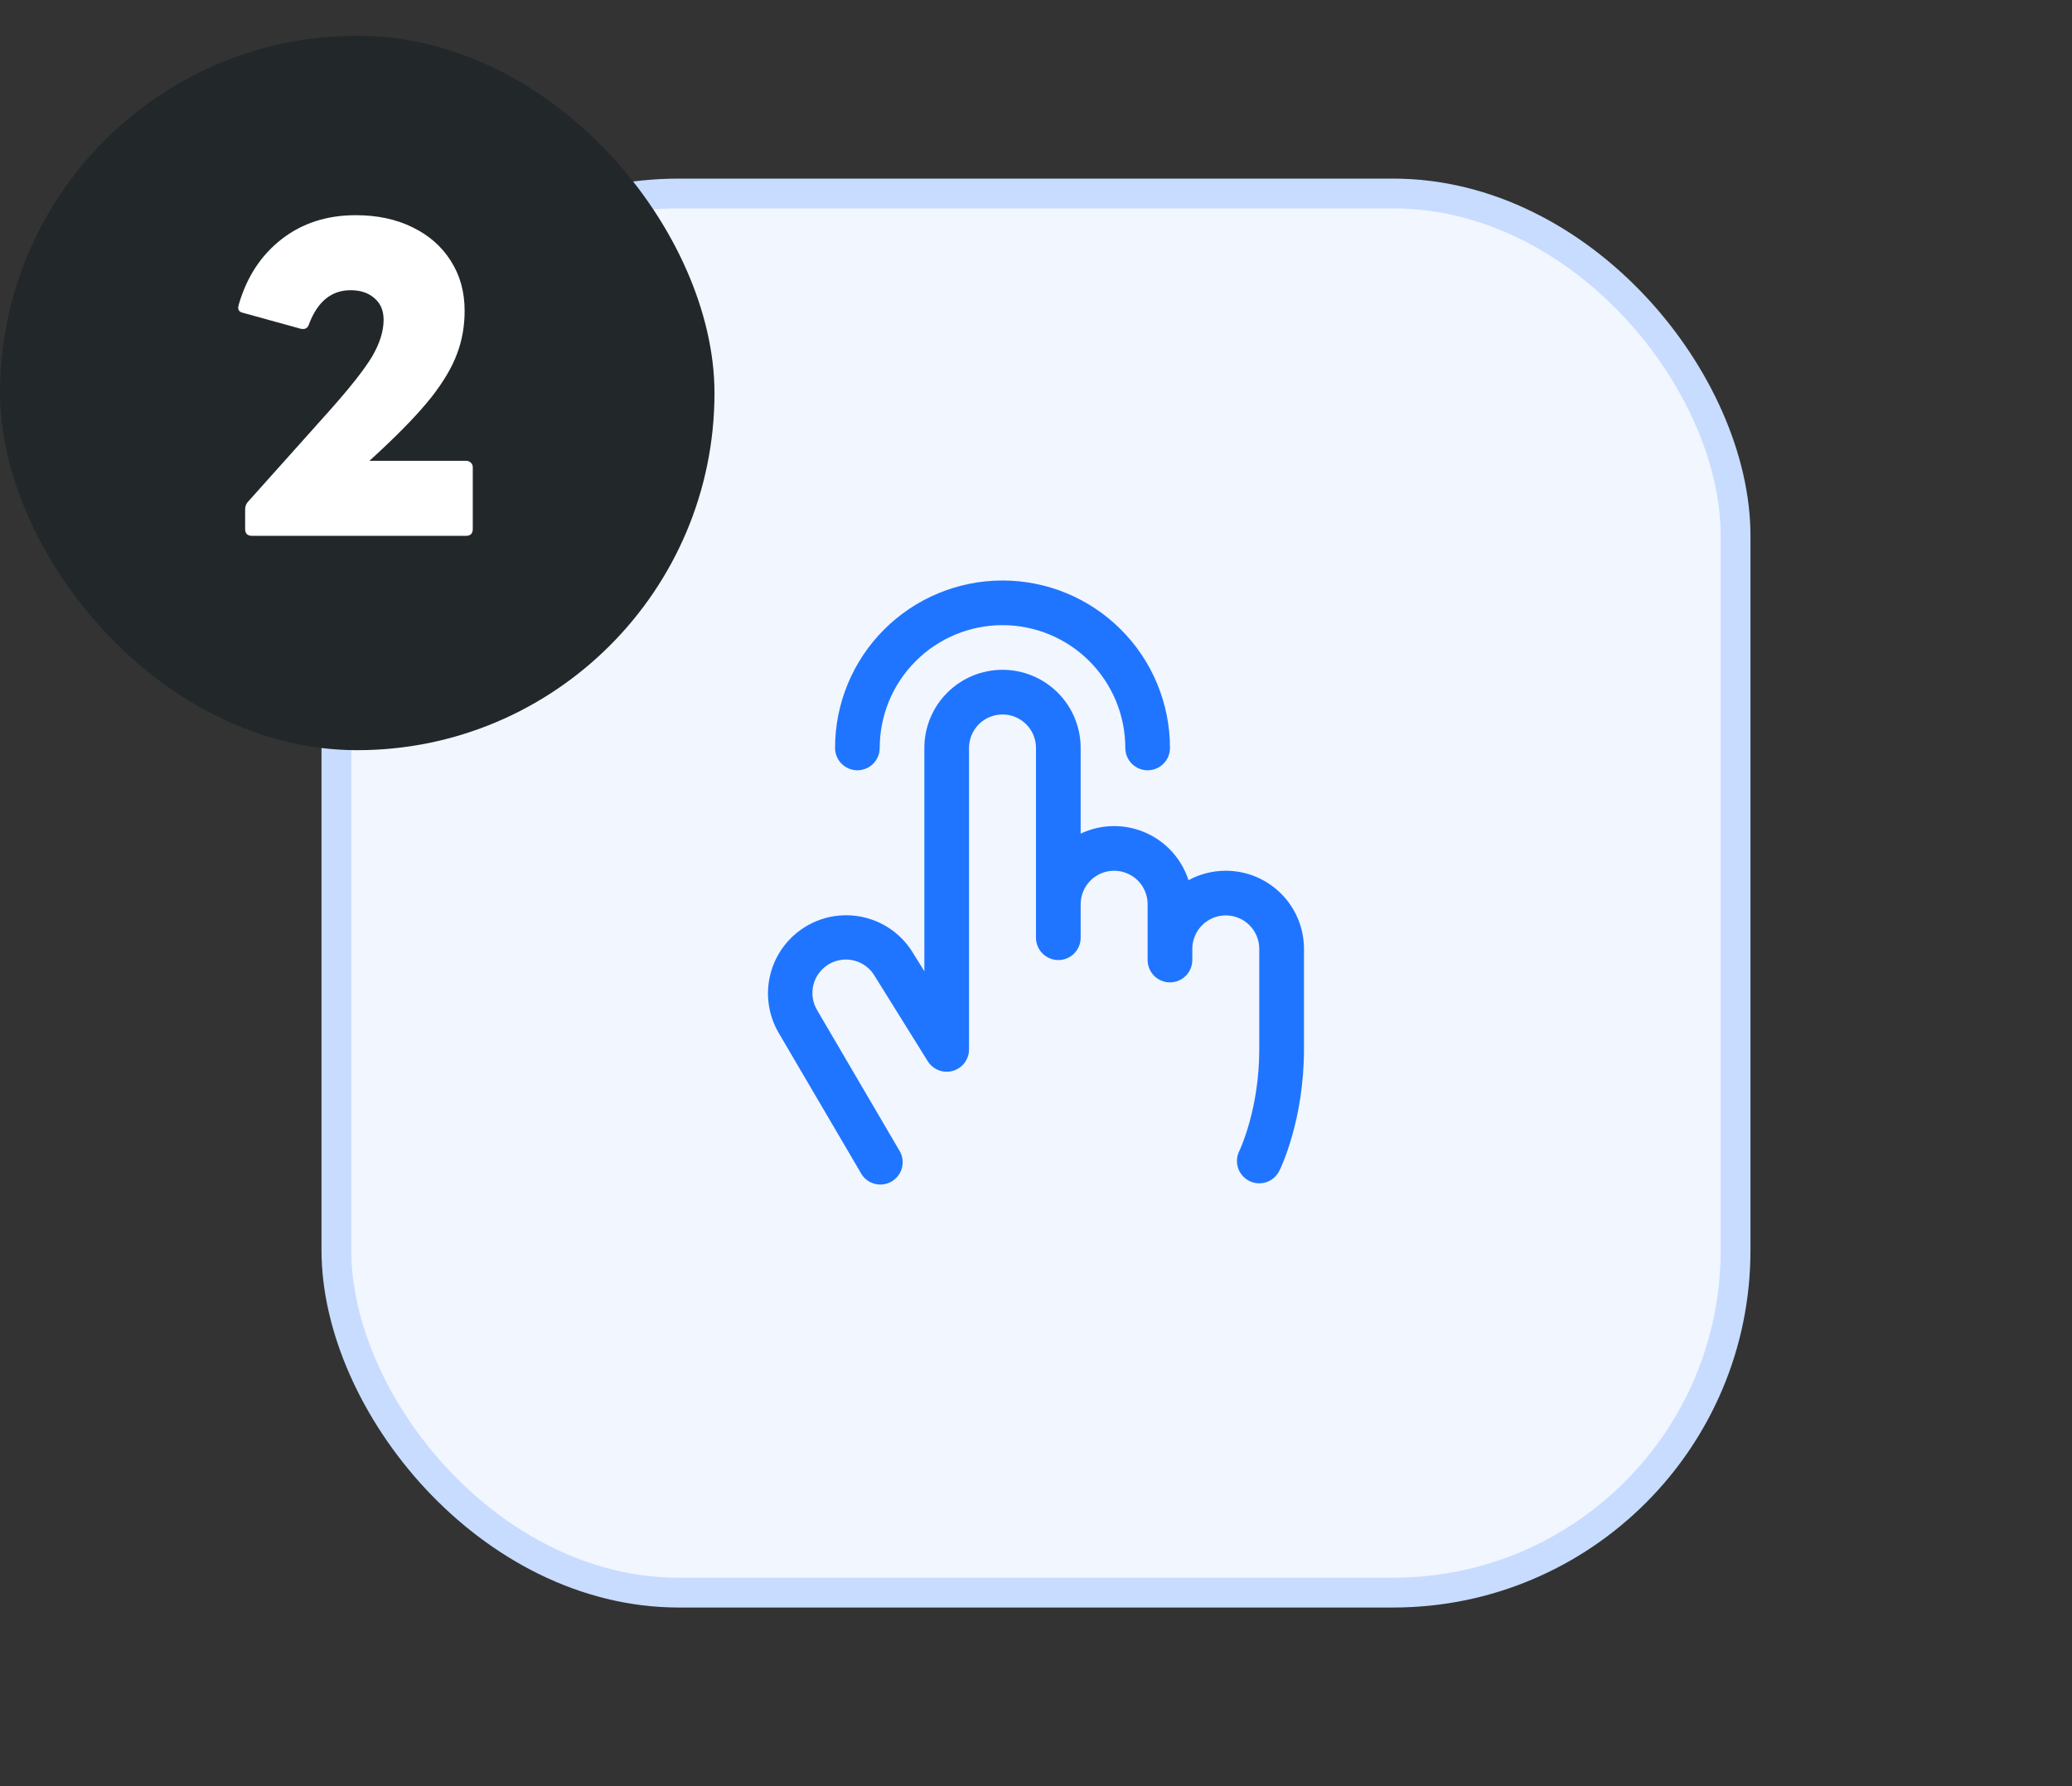
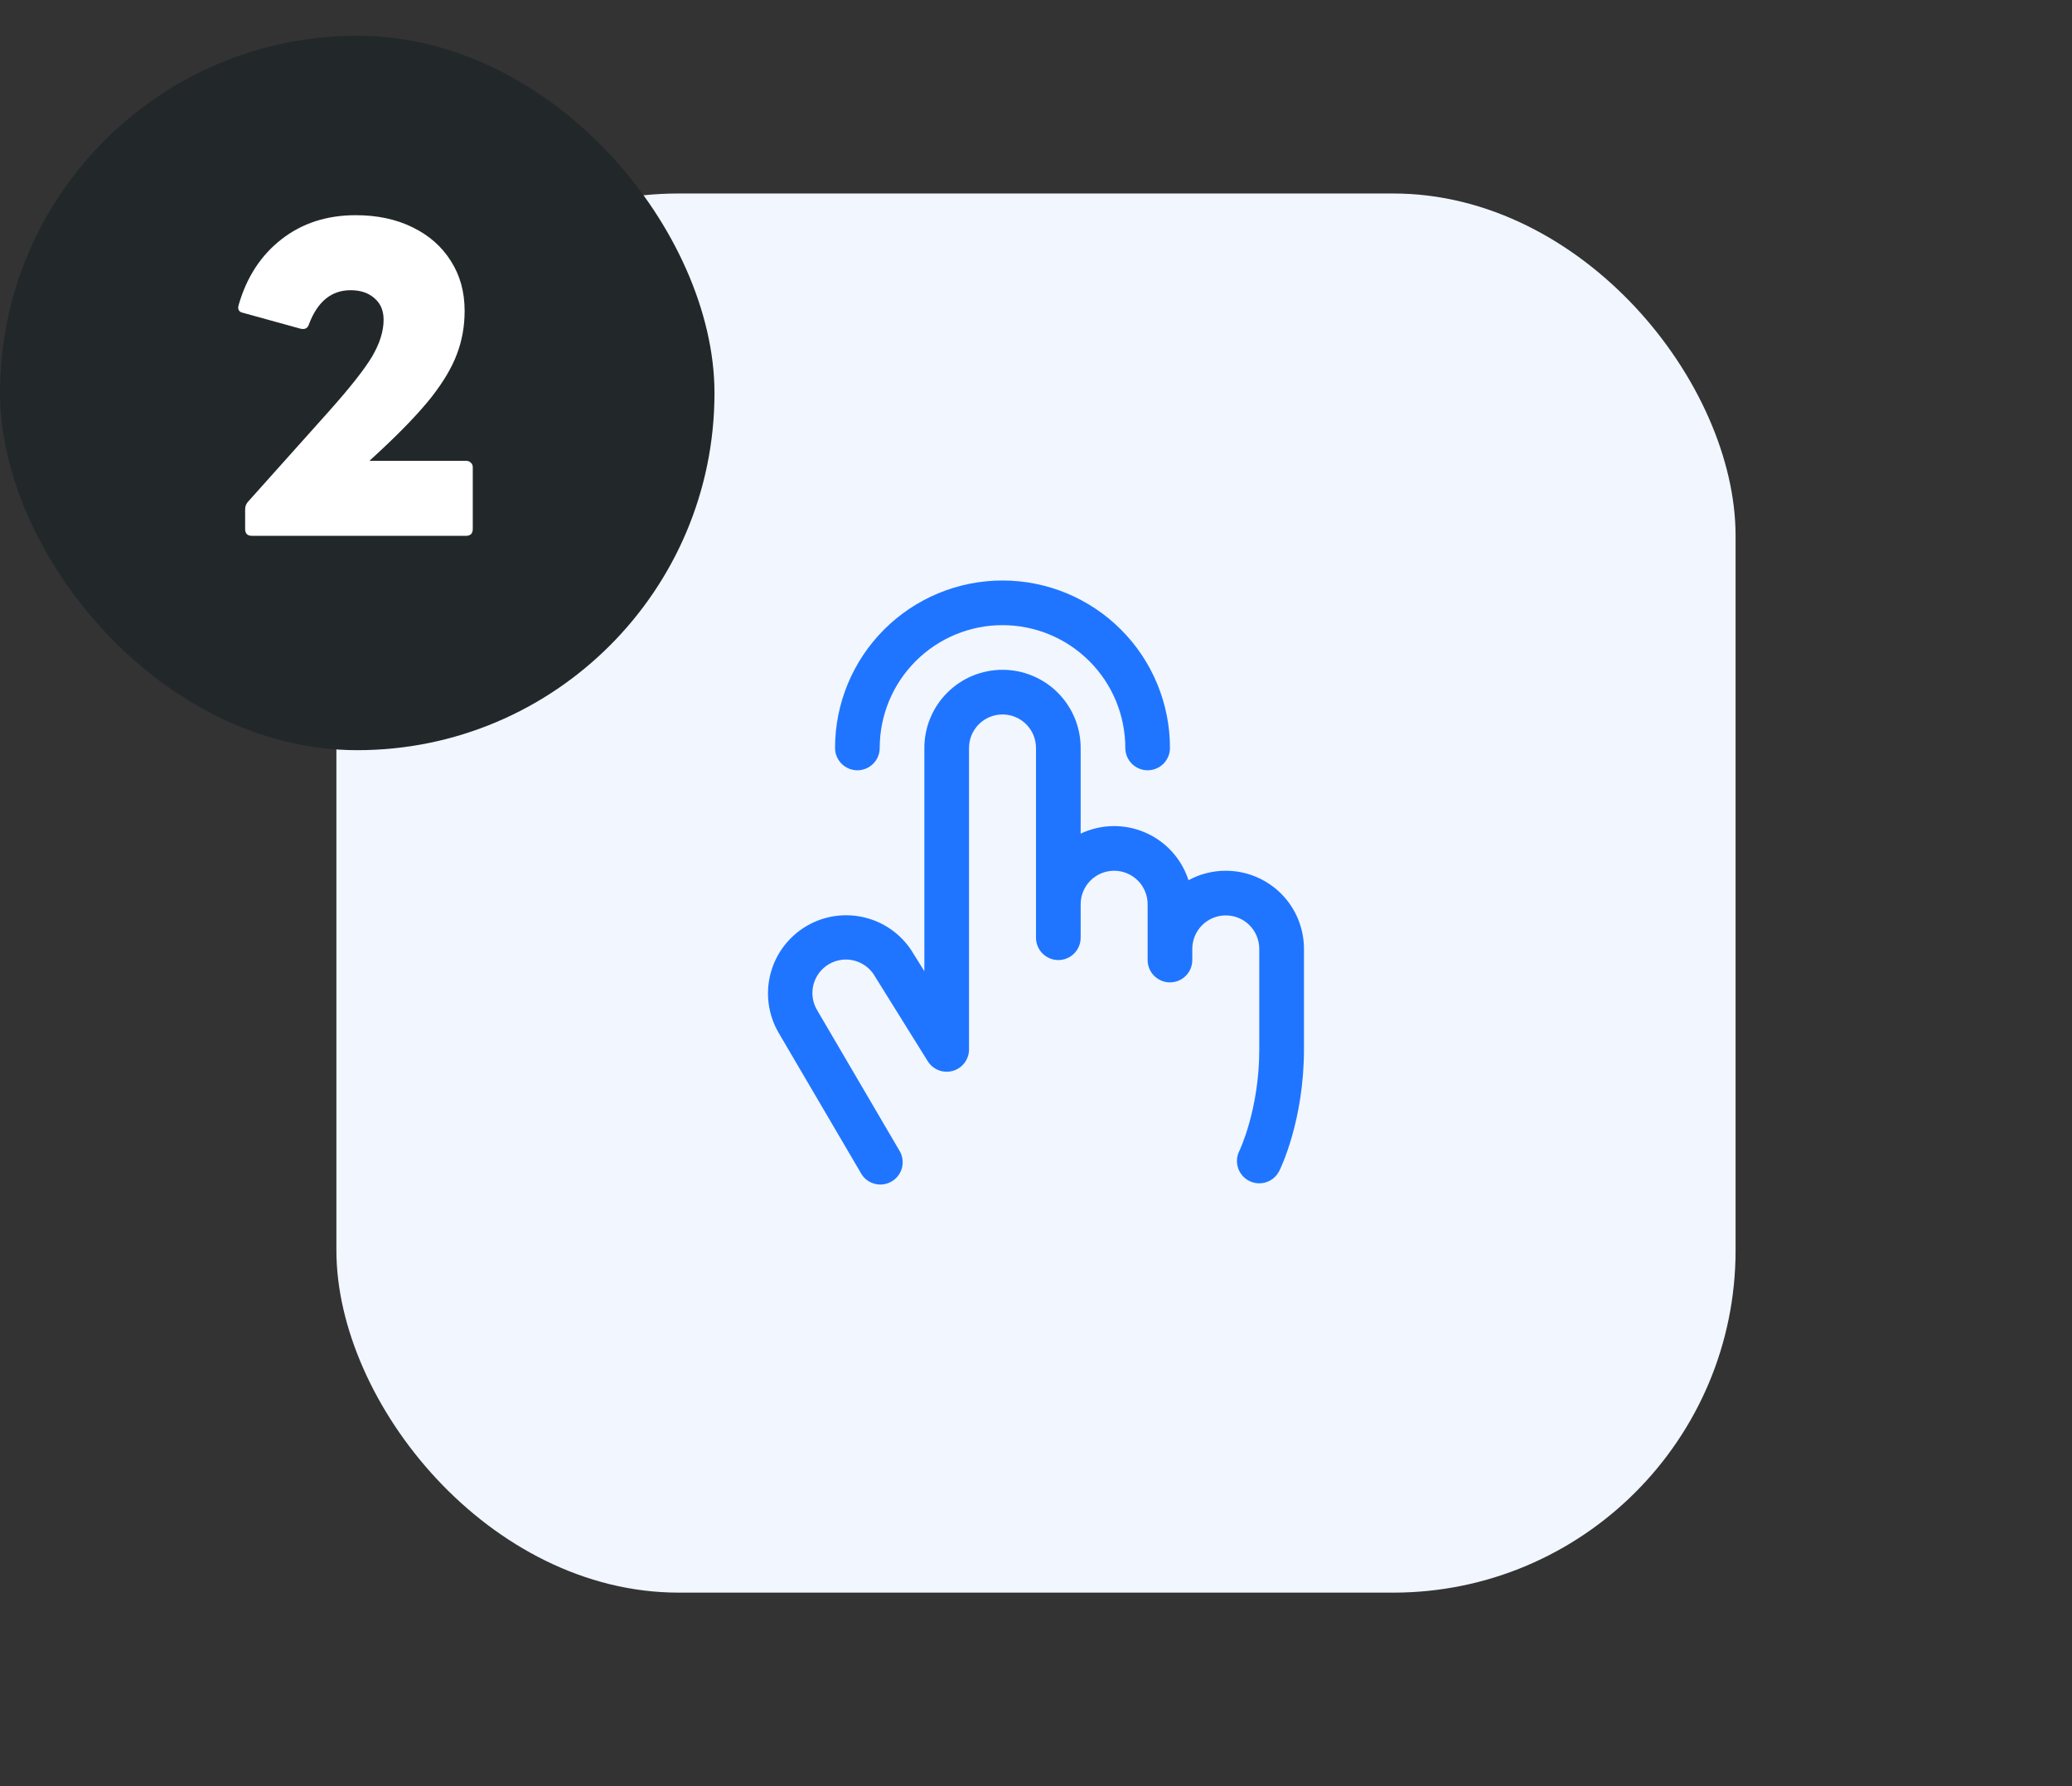
<svg xmlns="http://www.w3.org/2000/svg" width="116" height="100" viewBox="0 0 116 100" fill="none">
  <rect x="0" y="0" width="116" height="100" fill="#333333" stroke="none" />
  <rect x="18.833" y="10.833" width="78.333" height="78.333" rx="19.167" fill="#F1F6FF" />
-   <rect x="18.833" y="10.833" width="78.333" height="78.333" rx="19.167" stroke="#C7DCFF" stroke-width="1.667" />
  <path d="M46.75 41.875C46.75 39.389 47.738 37.004 49.496 35.246C51.254 33.488 53.639 32.5 56.125 32.5C58.612 32.5 60.996 33.488 62.754 35.246C64.513 37.004 65.5 39.389 65.5 41.875C65.5 42.206 65.369 42.525 65.134 42.759C64.9 42.993 64.582 43.125 64.25 43.125C63.919 43.125 63.601 42.993 63.366 42.759C63.132 42.525 63 42.206 63 41.875C63 40.052 62.276 38.303 60.987 37.014C59.697 35.724 57.949 35 56.125 35C54.302 35 52.553 35.724 51.264 37.014C49.975 38.303 49.25 40.052 49.25 41.875C49.25 42.206 49.119 42.525 48.884 42.759C48.65 42.993 48.332 43.125 48 43.125C47.669 43.125 47.351 42.993 47.116 42.759C46.882 42.525 46.75 42.206 46.75 41.875ZM68.625 48.75C67.896 48.749 67.178 48.931 66.538 49.28C66.346 48.687 66.031 48.143 65.612 47.682C65.193 47.221 64.681 46.855 64.109 46.609C63.538 46.362 62.92 46.24 62.298 46.251C61.676 46.262 61.063 46.405 60.5 46.672V41.875C60.5 40.715 60.039 39.602 59.219 38.781C58.398 37.961 57.286 37.5 56.125 37.5C54.965 37.5 53.852 37.961 53.032 38.781C52.211 39.602 51.75 40.715 51.75 41.875V54.375L51.153 53.417C50.57 52.414 49.611 51.684 48.489 51.388C47.367 51.091 46.174 51.252 45.171 51.836C44.167 52.42 43.437 53.378 43.141 54.5C42.844 55.622 43.006 56.816 43.589 57.819L48.171 65.631C48.247 65.783 48.355 65.918 48.485 66.028C48.616 66.137 48.768 66.218 48.932 66.266C49.095 66.315 49.267 66.329 49.436 66.309C49.605 66.288 49.768 66.234 49.916 66.148C50.063 66.062 50.191 65.947 50.292 65.81C50.394 65.673 50.466 65.516 50.504 65.35C50.543 65.184 50.547 65.012 50.516 64.844C50.486 64.677 50.421 64.517 50.327 64.375L45.75 56.562C45.622 56.349 45.537 56.112 45.501 55.866C45.465 55.619 45.479 55.368 45.541 55.127C45.603 54.886 45.713 54.659 45.864 54.461C46.014 54.263 46.203 54.096 46.419 53.972C46.635 53.847 46.873 53.767 47.12 53.735C47.367 53.704 47.618 53.722 47.858 53.789C48.098 53.855 48.323 53.969 48.518 54.123C48.714 54.278 48.877 54.469 48.997 54.688L49.019 54.723L51.938 59.411C52.081 59.642 52.296 59.82 52.55 59.918C52.803 60.017 53.082 60.029 53.344 59.954C53.605 59.88 53.835 59.721 53.999 59.504C54.163 59.287 54.251 59.022 54.25 58.75V41.875C54.25 41.378 54.448 40.901 54.799 40.549C55.151 40.197 55.628 40 56.125 40C56.623 40 57.099 40.197 57.451 40.549C57.803 40.901 58 41.378 58 41.875V52.5C58 52.831 58.132 53.15 58.366 53.384C58.601 53.618 58.919 53.75 59.25 53.75C59.582 53.75 59.9 53.618 60.134 53.384C60.369 53.15 60.5 52.831 60.5 52.5V50.625C60.5 50.128 60.698 49.651 61.049 49.299C61.401 48.947 61.878 48.75 62.375 48.75C62.873 48.75 63.349 48.947 63.701 49.299C64.053 49.651 64.25 50.128 64.25 50.625V53.75C64.25 54.081 64.382 54.4 64.616 54.634C64.851 54.868 65.169 55 65.5 55C65.832 55 66.15 54.868 66.384 54.634C66.619 54.4 66.75 54.081 66.75 53.75V53.125C66.75 52.628 66.948 52.151 67.299 51.799C67.651 51.447 68.128 51.25 68.625 51.25C69.123 51.25 69.6 51.447 69.951 51.799C70.303 52.151 70.5 52.628 70.5 53.125V58.75C70.5 62.127 69.391 64.422 69.382 64.441C69.233 64.737 69.209 65.08 69.314 65.395C69.419 65.709 69.644 65.969 69.941 66.117C70.114 66.205 70.306 66.25 70.5 66.25C70.733 66.25 70.96 66.186 71.158 66.064C71.355 65.942 71.515 65.767 71.619 65.559C71.677 65.445 73.002 62.747 73.002 58.75V53.125C73.002 52.55 72.889 51.981 72.669 51.45C72.449 50.919 72.126 50.437 71.72 50.031C71.314 49.625 70.831 49.302 70.3 49.083C69.769 48.863 69.2 48.75 68.625 48.75Z" fill="#1F75FF" />
  <rect y="2" width="40" height="40" rx="20" fill="#22282A" />
  <path d="M14.108 30C13.852 30 13.724 29.872 13.724 29.616V28.512C13.724 28.336 13.788 28.184 13.916 28.056L18.404 23.04C19.588 21.712 20.396 20.688 20.828 19.968C21.26 19.232 21.476 18.544 21.476 17.904C21.476 17.392 21.308 16.992 20.972 16.704C20.636 16.4 20.188 16.248 19.628 16.248C18.556 16.248 17.78 16.88 17.3 18.144C17.236 18.368 17.084 18.456 16.844 18.408L13.628 17.52C13.372 17.472 13.284 17.32 13.364 17.064C13.812 15.512 14.612 14.288 15.764 13.392C16.916 12.496 18.3 12.048 19.916 12.048C21.116 12.048 22.172 12.272 23.084 12.72C24.012 13.168 24.732 13.8 25.244 14.616C25.756 15.416 26.012 16.344 26.012 17.4C26.012 18.264 25.868 19.072 25.58 19.824C25.308 20.56 24.836 21.36 24.164 22.224C23.492 23.072 22.548 24.064 21.332 25.2L20.684 25.8H26.084C26.196 25.8 26.284 25.832 26.348 25.896C26.428 25.96 26.468 26.048 26.468 26.16V29.616C26.468 29.872 26.34 30 26.084 30H14.108Z" fill="white" />
</svg>